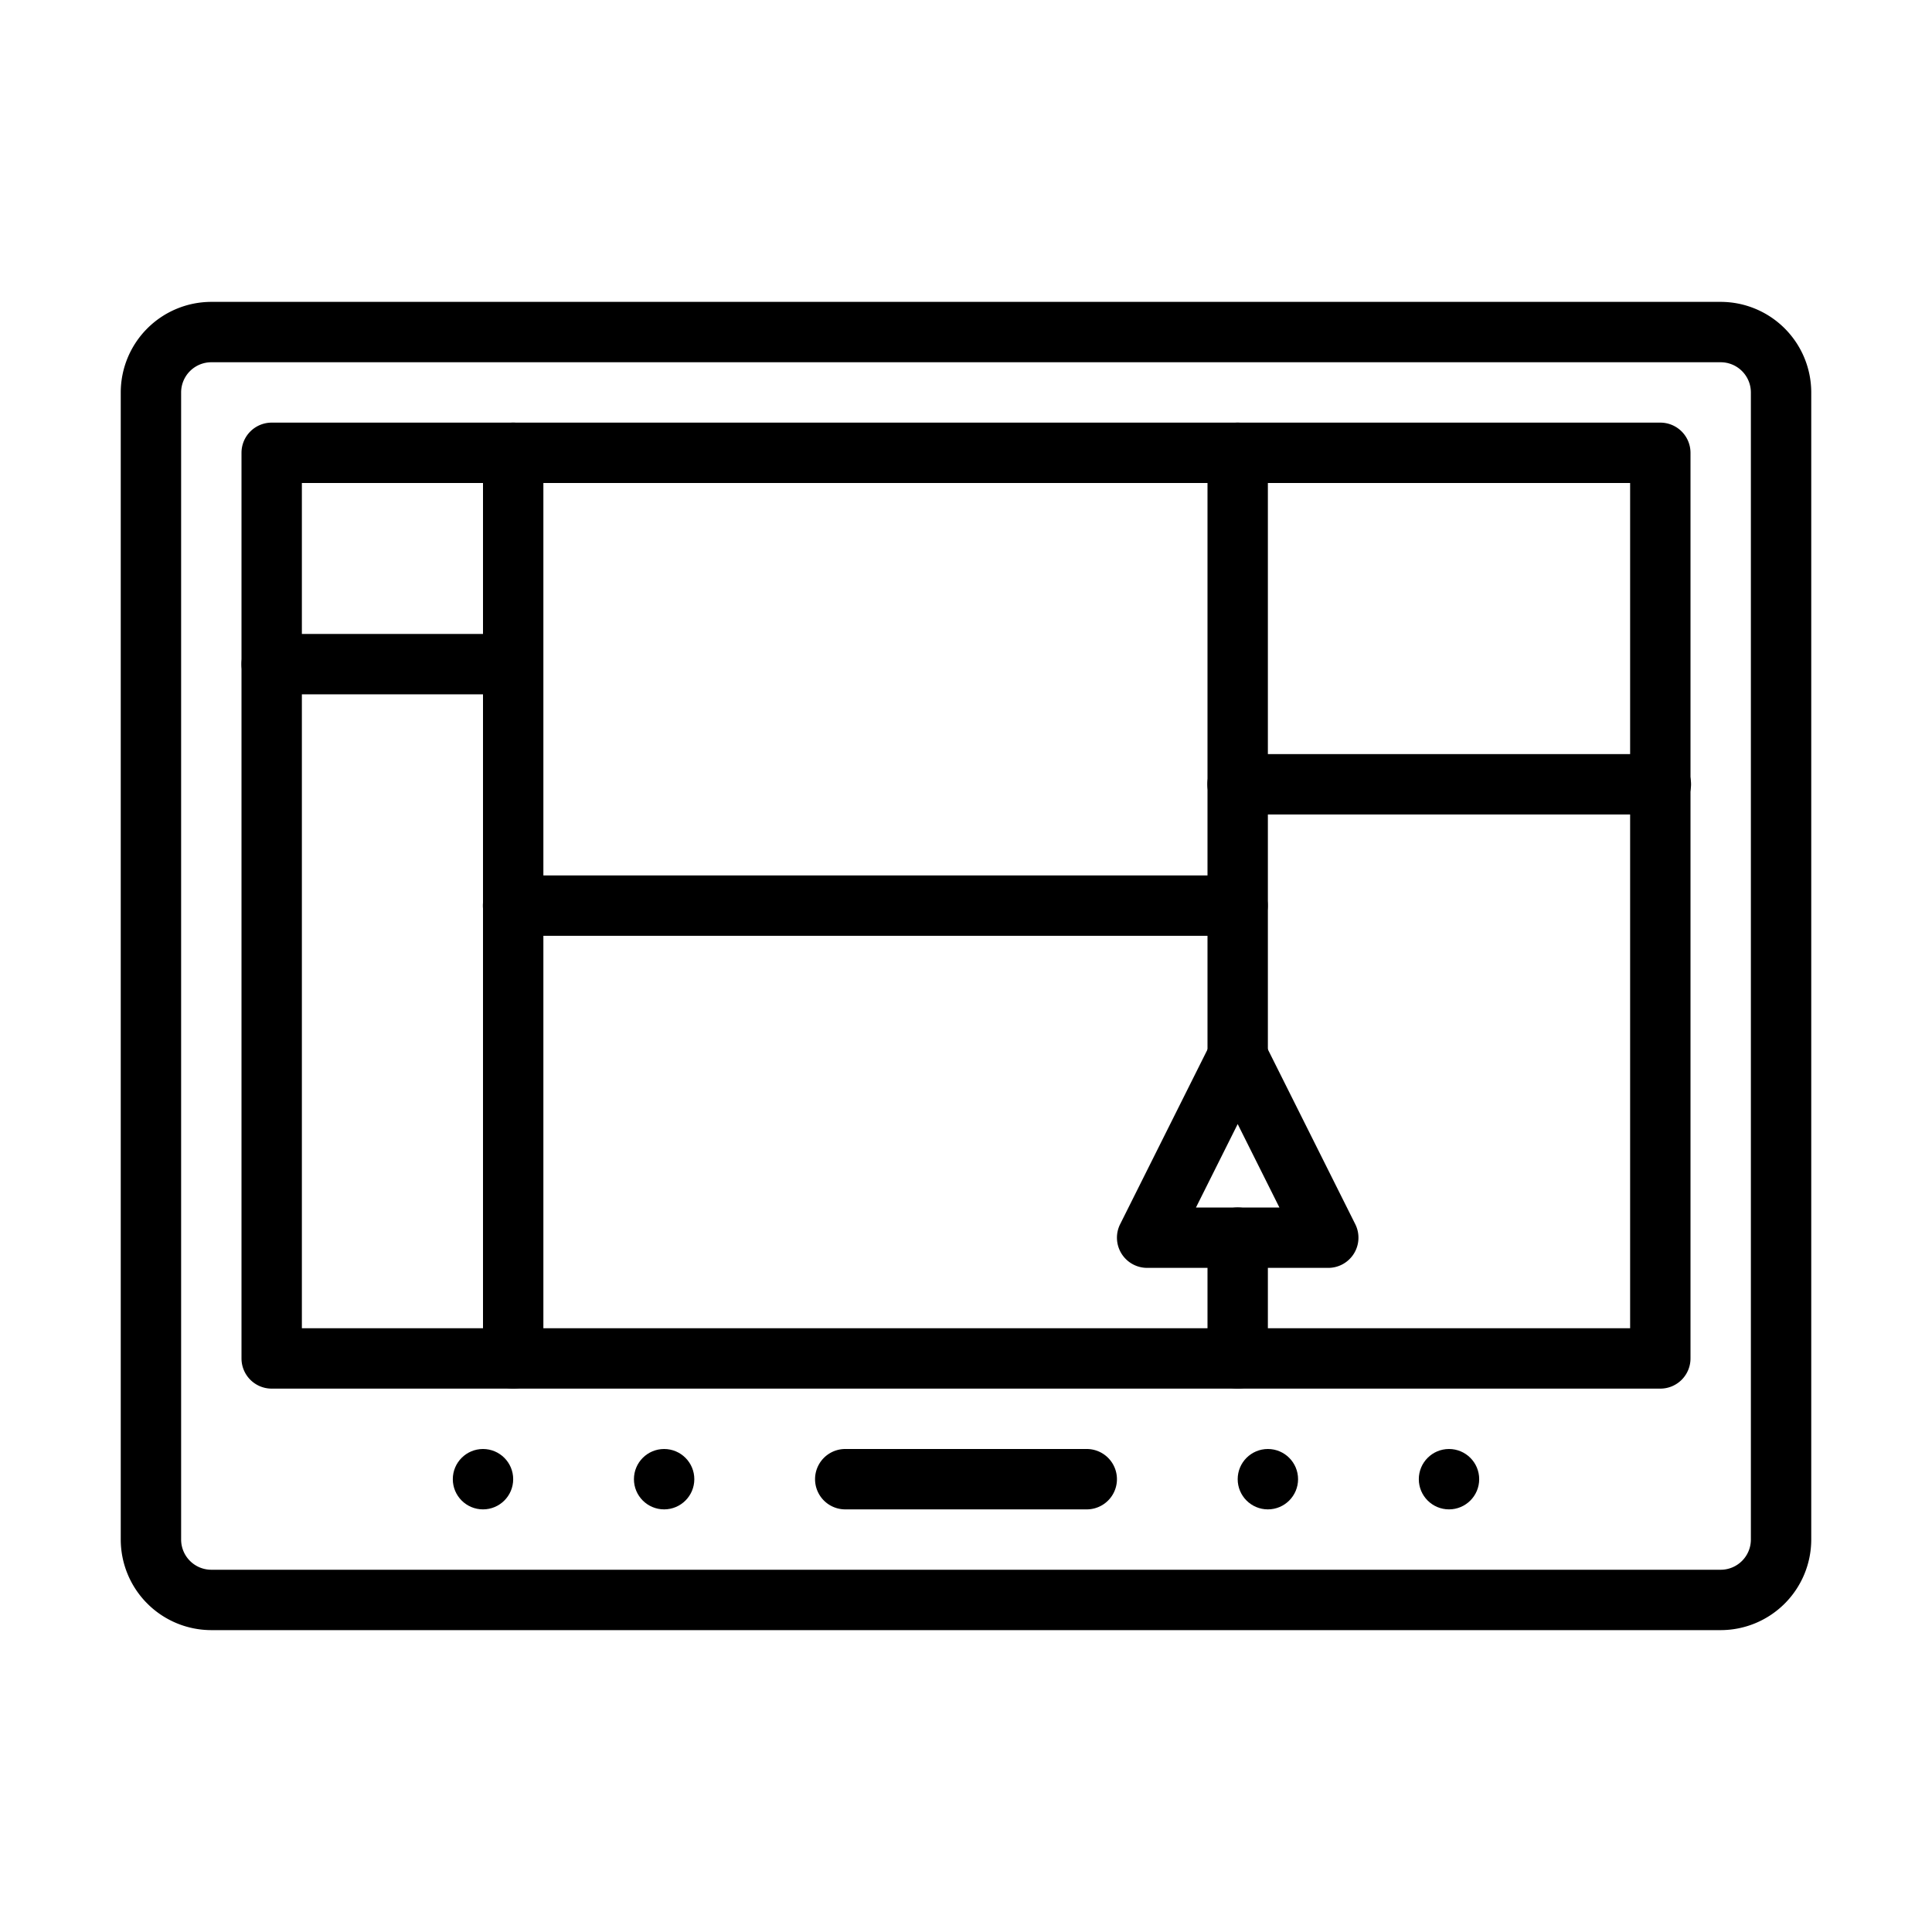
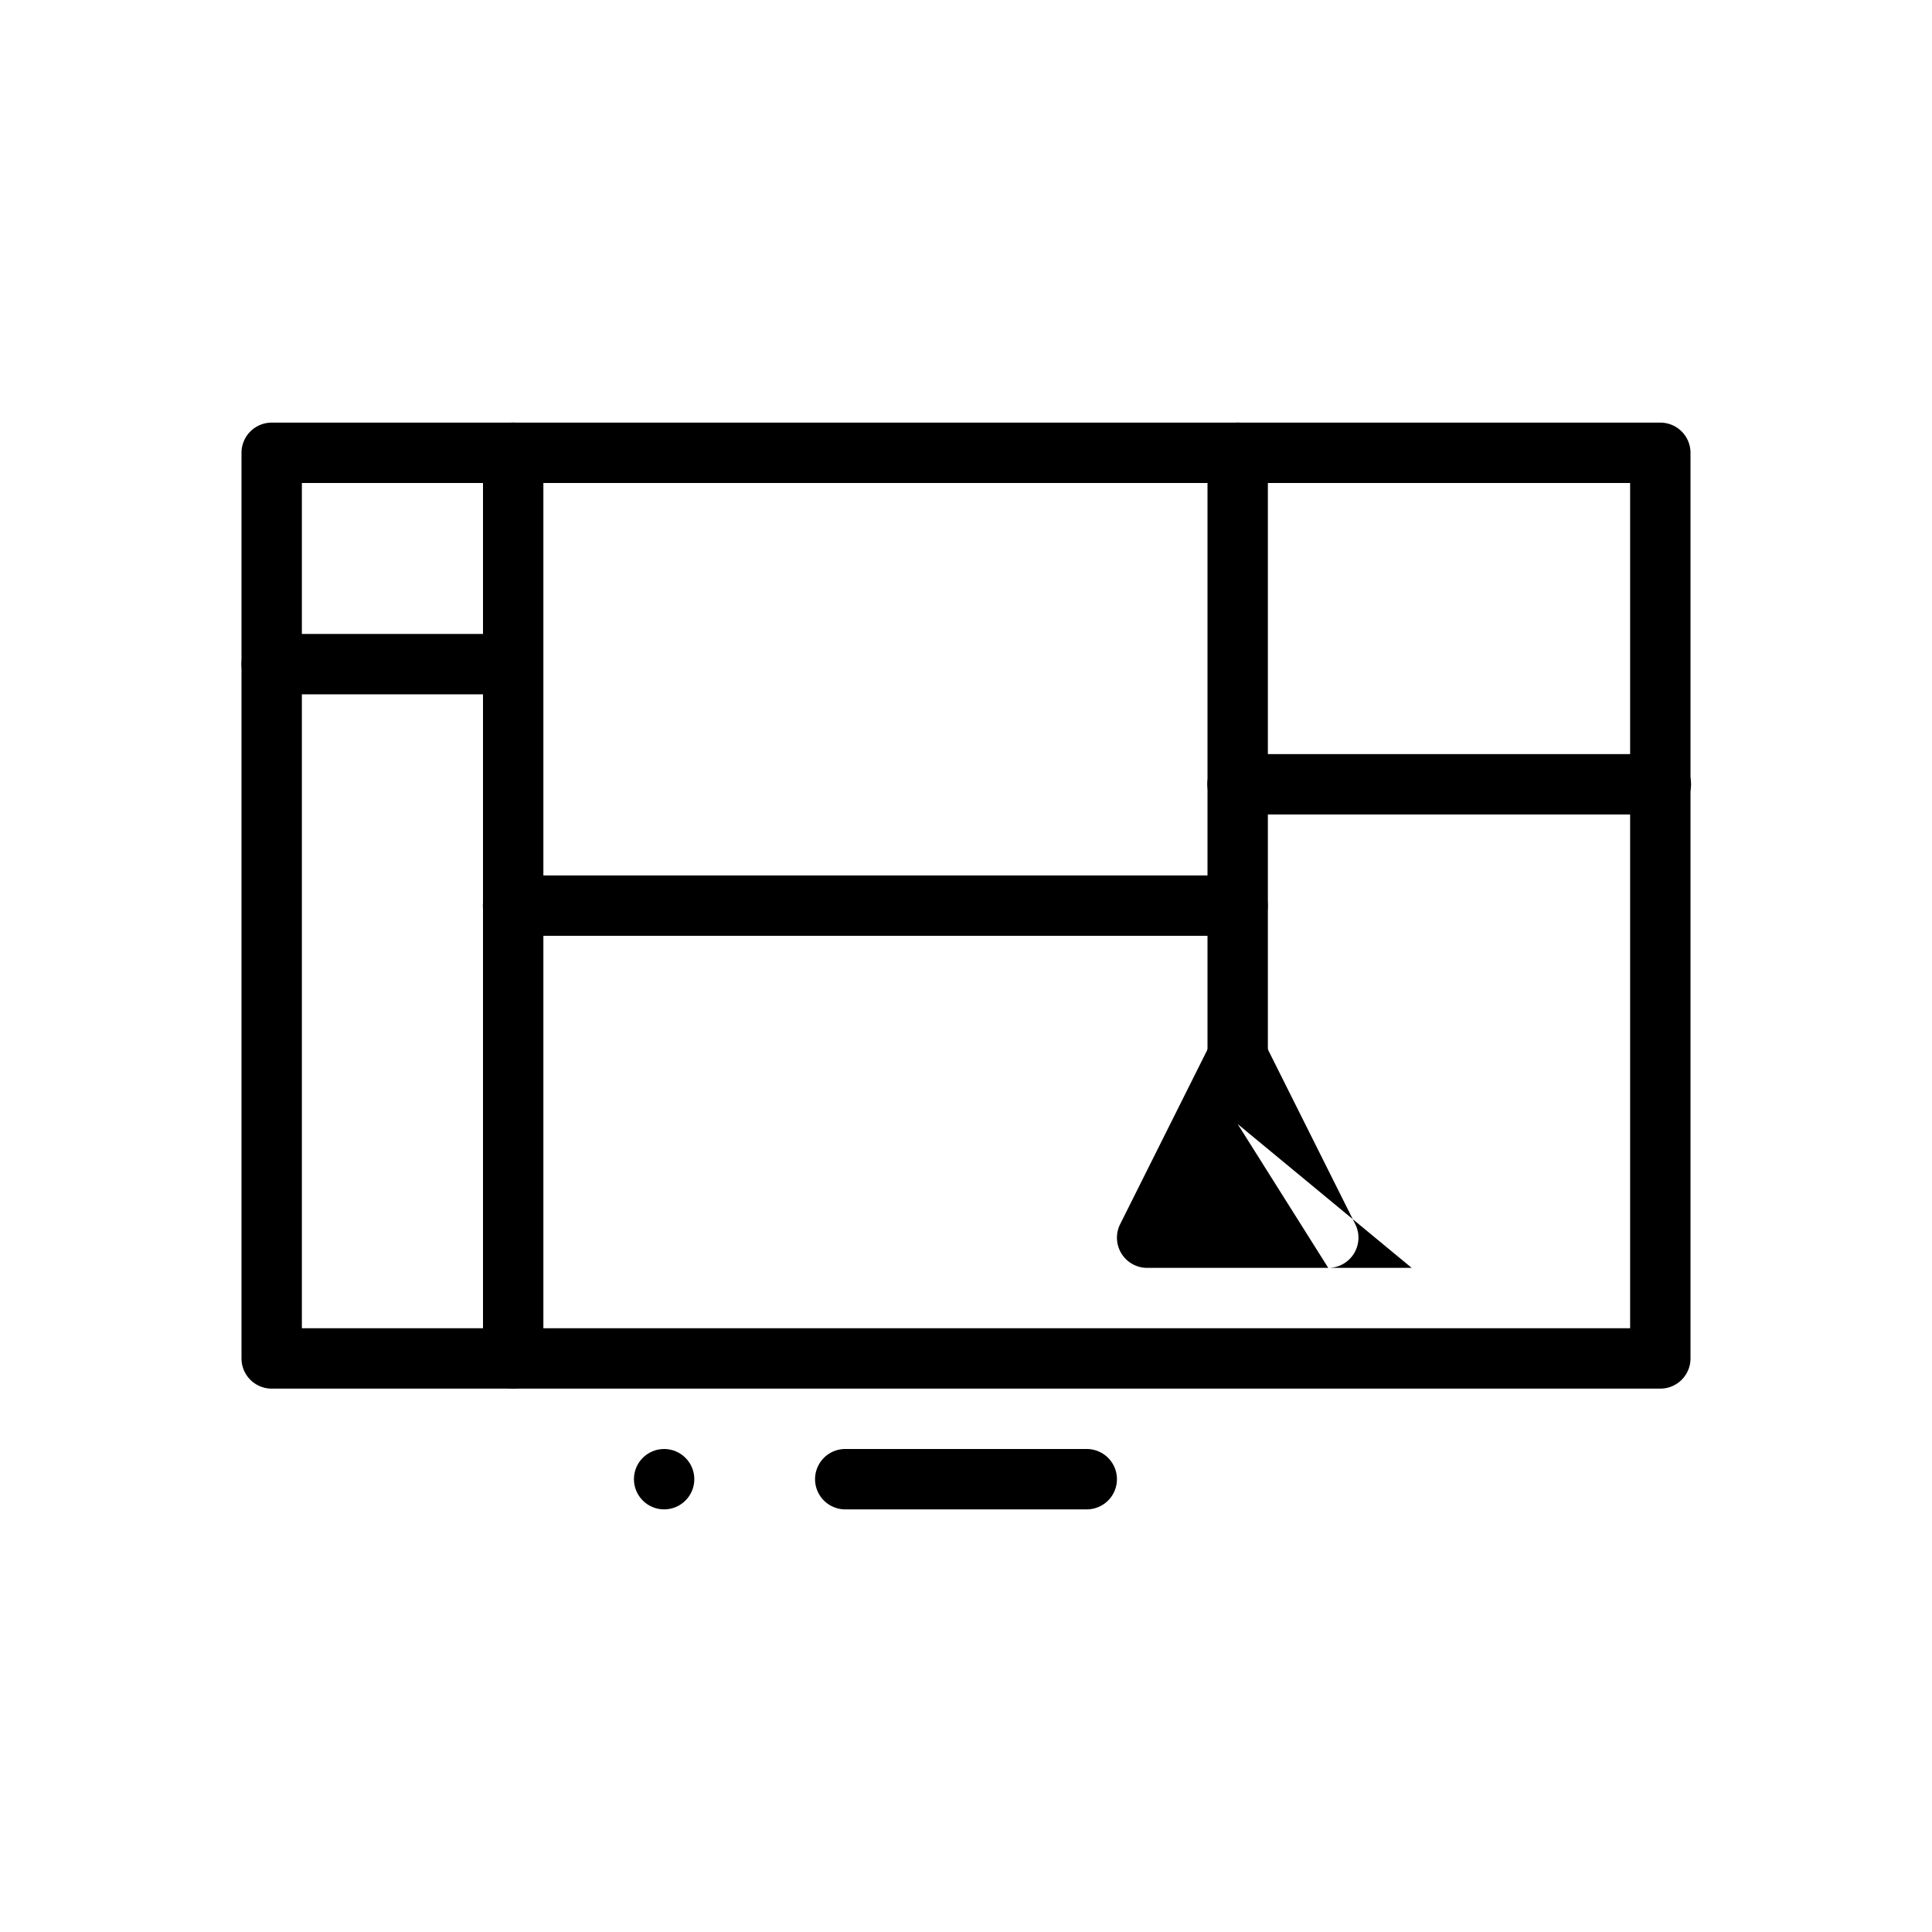
<svg xmlns="http://www.w3.org/2000/svg" viewBox="0 0 64 64" width="512" height="512">
  <g id="Monitor">
-     <path d="M57,54H7a3.003,3.003,0,0,1-3-3V13a3.003,3.003,0,0,1,3-3H57a3.003,3.003,0,0,1,3,3V51A3.003,3.003,0,0,1,57,54ZM7,12a1.001,1.001,0,0,0-1,1V51a1.001,1.001,0,0,0,1,1H57a1.001,1.001,0,0,0,1-1V13a1.001,1.001,0,0,0-1-1Z" />
    <path d="M55,46H9a1,1,0,0,1-1-1V15a1,1,0,0,1,1-1H55a1,1,0,0,1,1,1V45A1,1,0,0,1,55,46ZM10,44H54V16H10Z" />
    <path d="M36,50H28a1,1,0,0,1,0-2h8a1,1,0,0,1,0,2Z" />
    <circle cx="22" cy="49" r="1" />
-     <circle cx="16" cy="49" r="1" />
-     <circle cx="48" cy="49" r="1" />
-     <circle cx="42" cy="49" r="1" />
    <path d="M17,46a1,1,0,0,1-1-1V15a1,1,0,0,1,2,0V45A1,1,0,0,1,17,46Z" />
-     <path d="M41,46a1,1,0,0,1-1-1V41a1,1,0,0,1,2,0v4A1,1,0,0,1,41,46Z" />
    <path d="M41,36a1,1,0,0,1-1-1V15a1,1,0,0,1,2,0V35A1,1,0,0,1,41,36Z" />
    <path d="M16.996,23H9a1,1,0,0,1,0-2h7.996a1,1,0,0,1,0,2Z" />
    <path d="M40.996,31h-24a1,1,0,1,1,0-2h24a1,1,0,0,1,0,2Z" />
    <path d="M55.018,26.98H40.996a1,1,0,0,1,0-2H55.018a1,1,0,0,1,0,2Z" />
-     <path d="M44,42H38a1,1,0,0,1-.894-1.447l3-6a1.041,1.041,0,0,1,1.789,0l3,6A1,1,0,0,1,44,42Zm-4.382-2h2.764L41,37.236Z" />
+     <path d="M44,42H38a1,1,0,0,1-.894-1.447l3-6a1.041,1.041,0,0,1,1.789,0l3,6A1,1,0,0,1,44,42Zh2.764L41,37.236Z" />
  </g>
</svg>